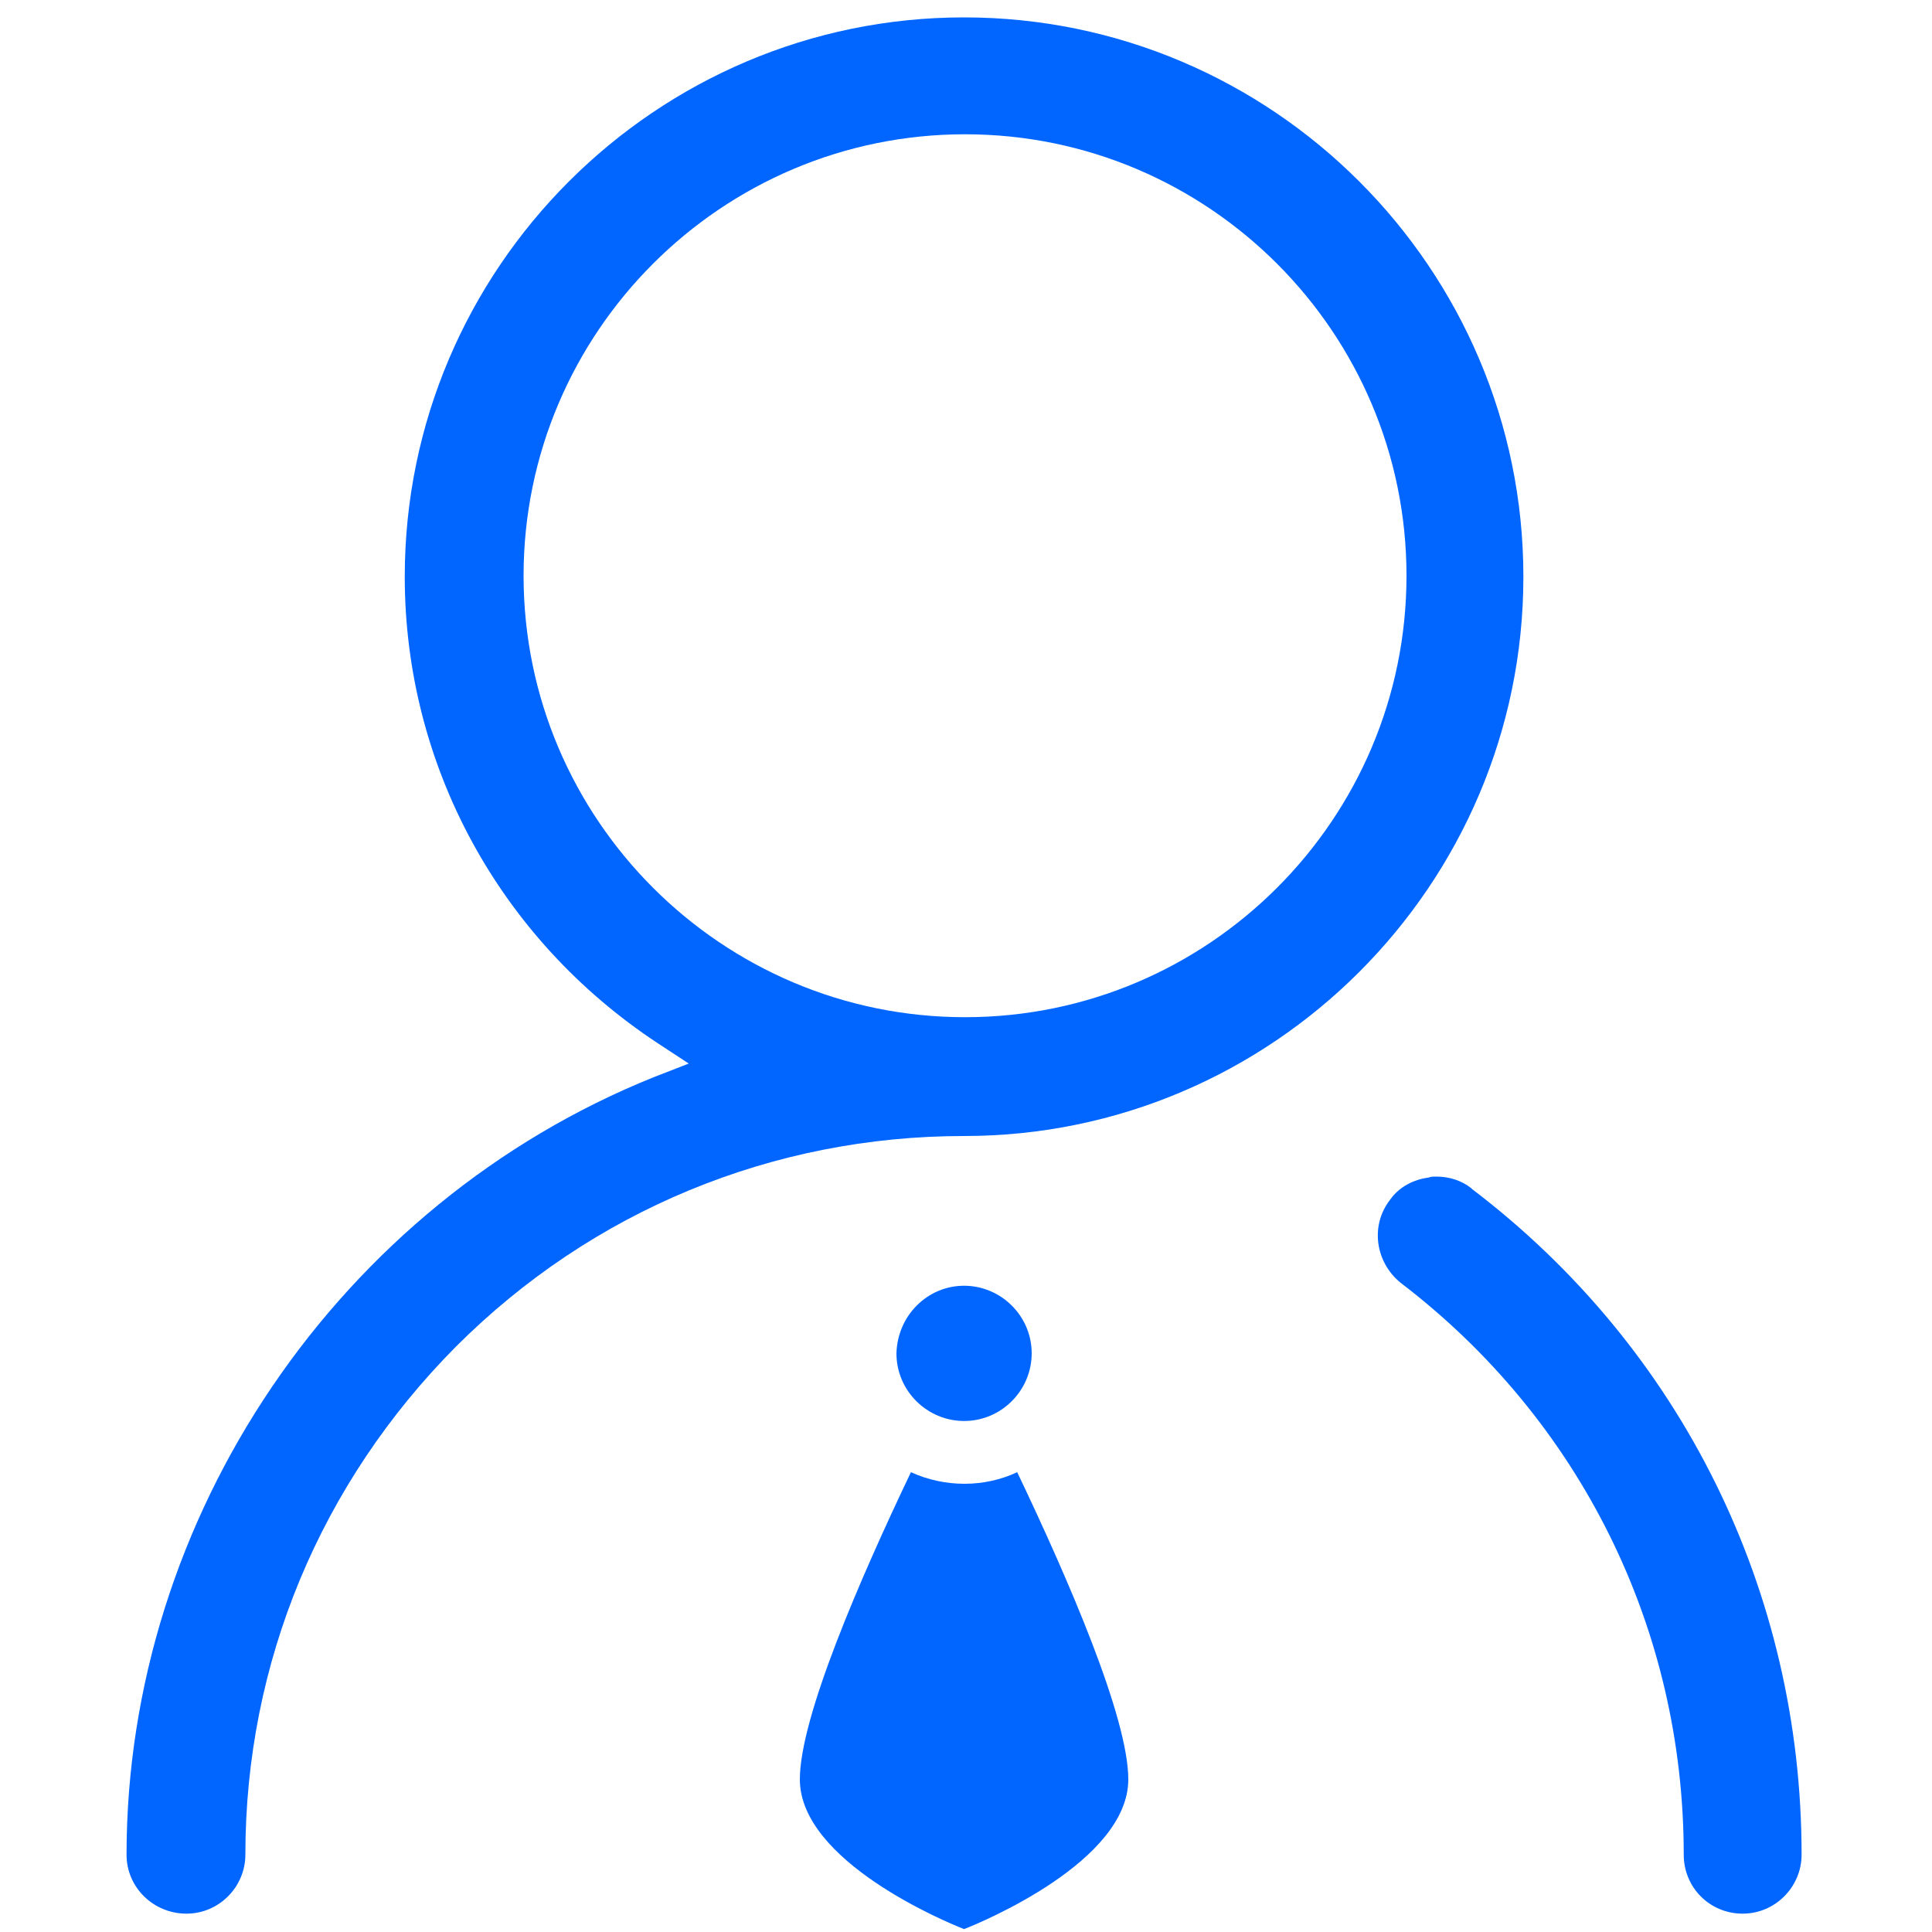
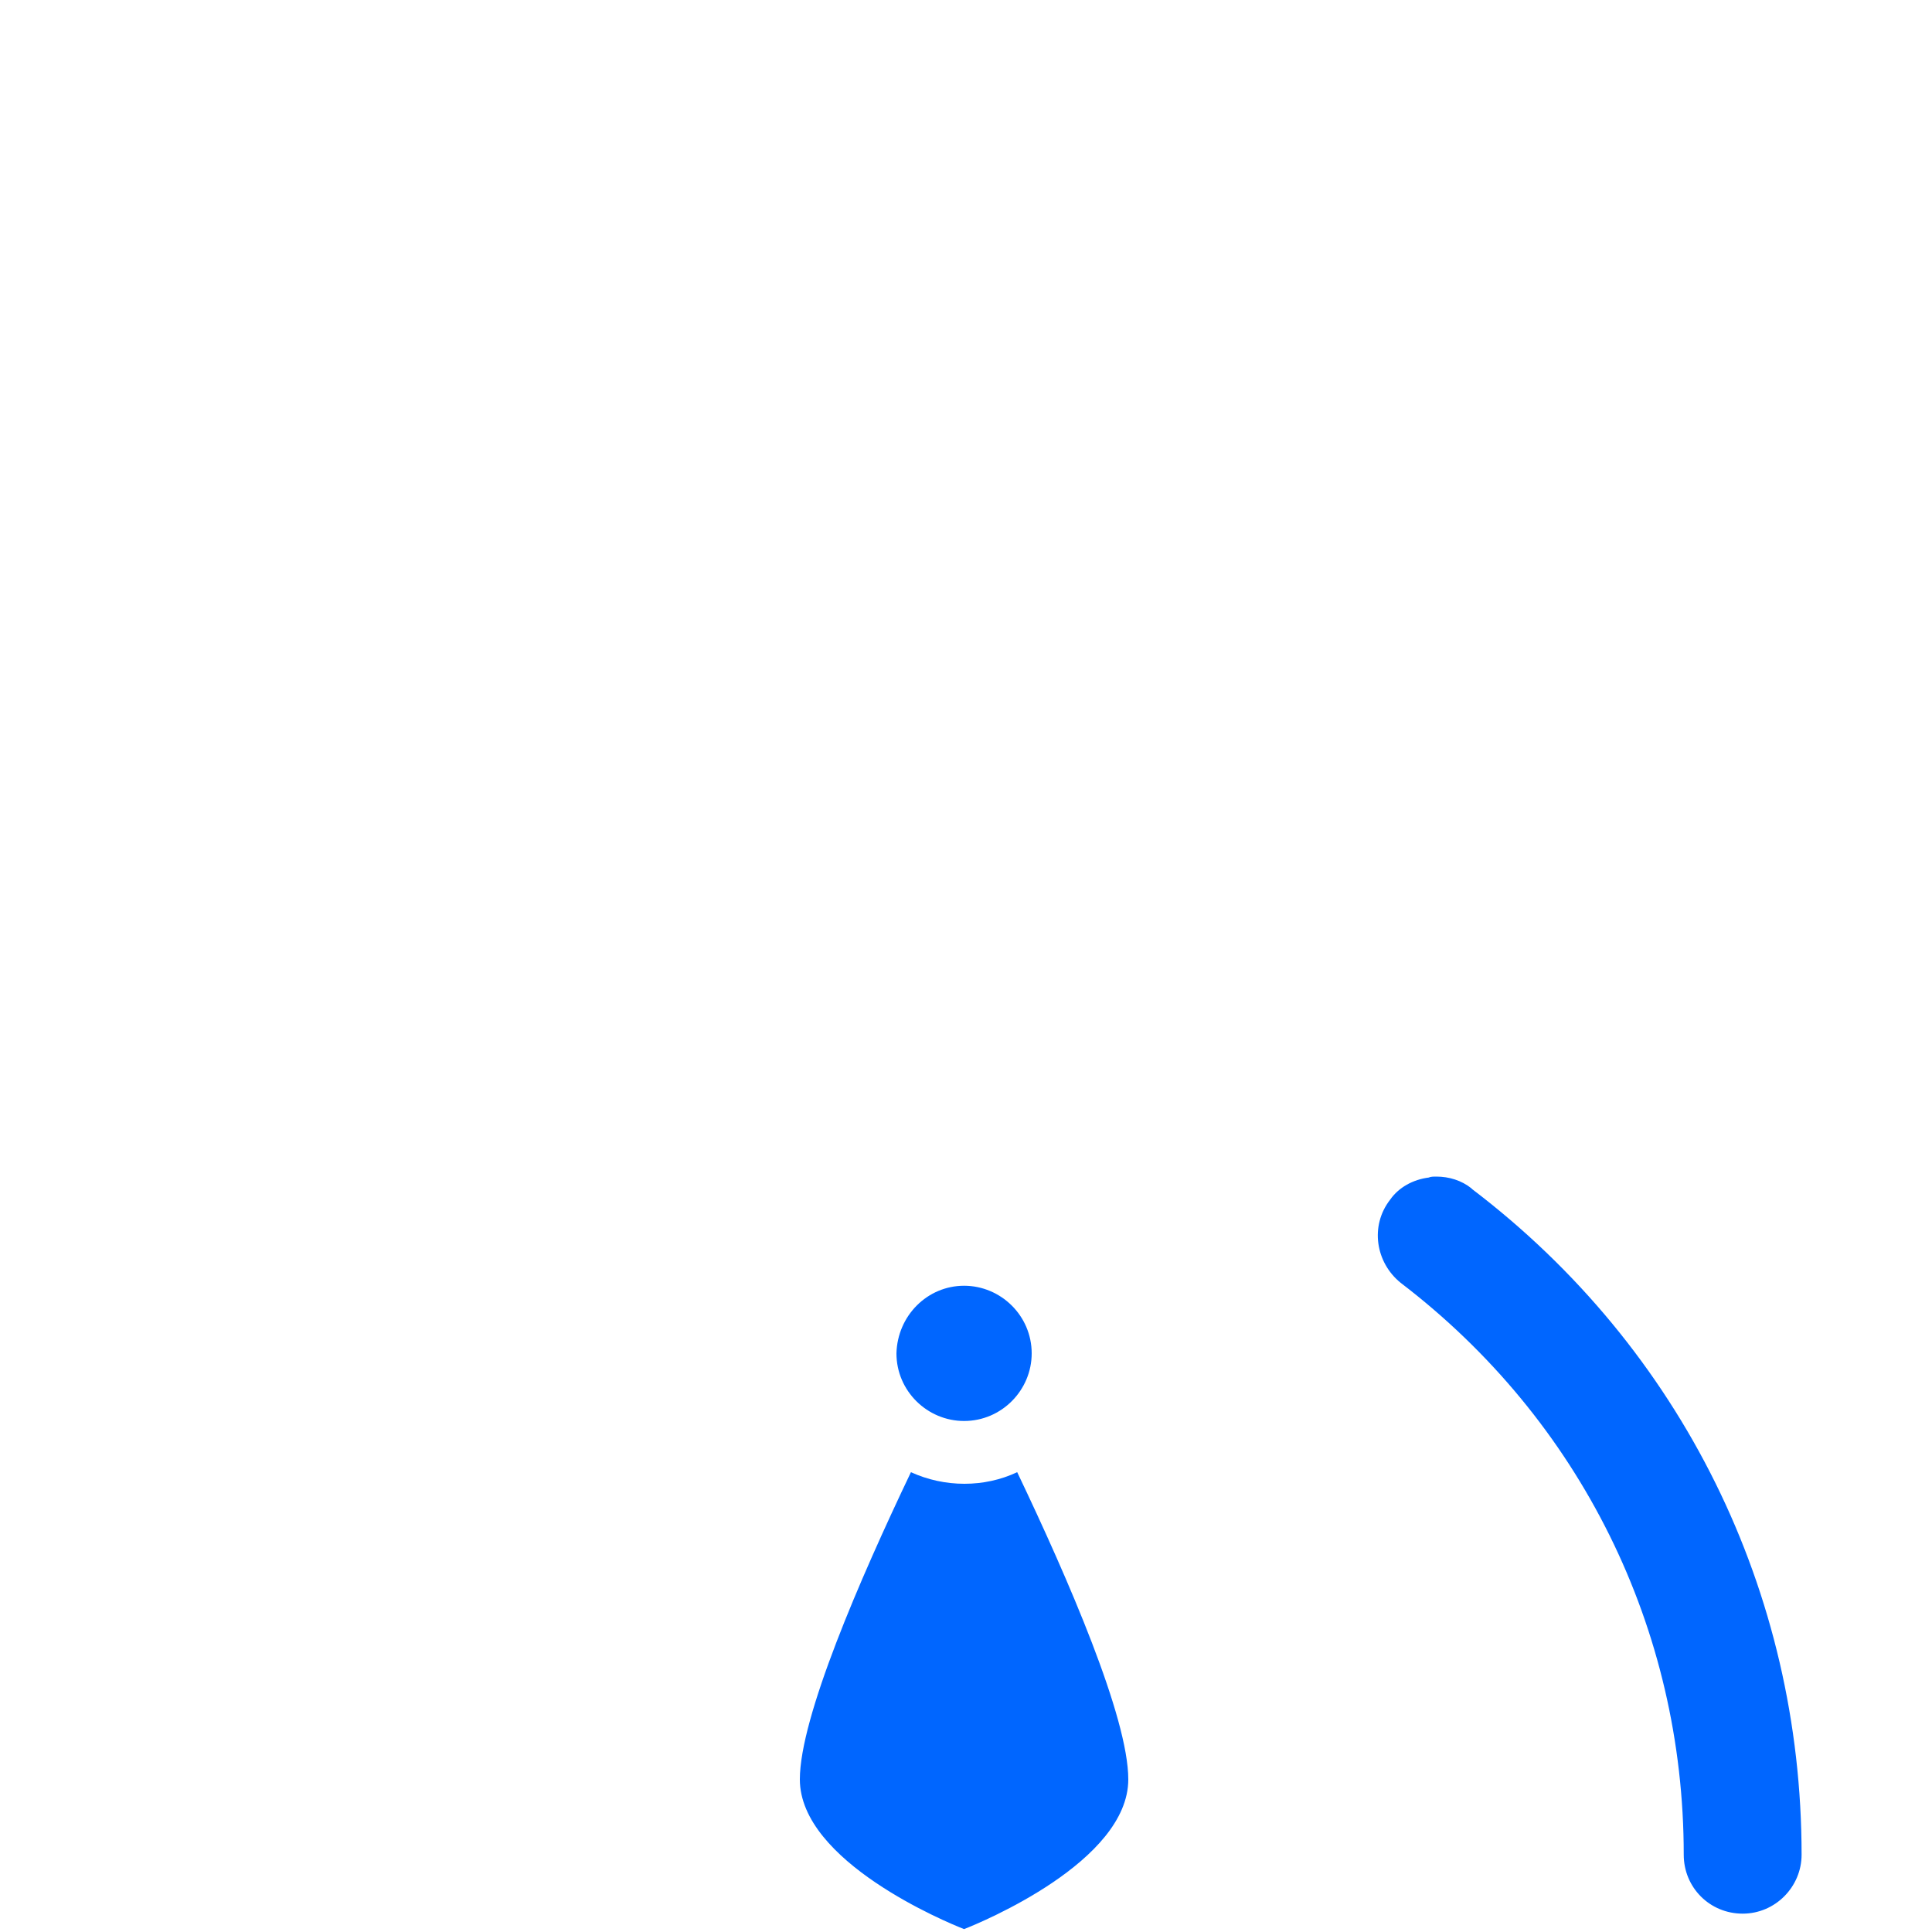
<svg xmlns="http://www.w3.org/2000/svg" t="1741057046175" class="icon" viewBox="0 0 1024 1024" version="1.1" p-id="5153" width="200" height="200">
  <path d="M510.976 681.472c19.456 0 35.84 15.872 35.84 35.84 0 19.456-15.872 35.84-35.84 35.84-19.456 0-35.84-15.872-35.84-35.84 0.512-19.968 16.384-35.84 35.84-35.84zM482.816 780.288c-27.136 56.832-58.88 130.048-58.88 162.816 0 43.52 77.824 75.776 87.04 79.36 9.216-3.584 87.04-35.84 87.04-79.36 0-32.768-31.744-105.984-58.88-162.816-17.408 8.192-38.4 8.192-56.32 0zM736.768 635.904c-10.752 13.824-7.68 33.28 5.632 44.032 95.232 72.704 150.016 183.296 150.016 303.104 0 17.408 13.824 31.232 31.232 31.232 17.408 0 31.232-14.336 31.232-31.232 0-139.264-63.488-268.288-174.592-352.768l-0.512-0.512c-5.12-4.096-11.776-6.144-18.432-6.144-1.536 0-3.072 0-4.096 0.512-8.192 1.024-15.872 5.12-20.48 11.776z" p-id="5154" fill="#0066ff" />
-   <path d="M98.816 1014.272c17.408 0 31.232-14.336 31.232-31.232 0-101.888 39.936-197.12 111.616-269.312 72.192-72.192 167.936-111.616 269.312-111.616 163.328 0 296.448-133.12 296.448-296.448s-133.12-296.448-296.448-296.448-296.448 133.12-296.448 296.448c0 99.84 50.176 192 134.144 247.296l16.384 10.752-18.432 7.168C179.712 637.952 67.072 803.84 67.072 983.04c0 17.408 14.336 31.232 31.744 31.232z m178.688-709.12c0-129.024 104.96-233.984 233.984-233.984 129.024 0 233.984 104.96 233.984 233.984 0 129.024-104.96 233.984-233.984 233.984-129.024 0-233.984-104.96-233.984-233.984z" p-id="5155" fill="#0066ff" />
</svg>